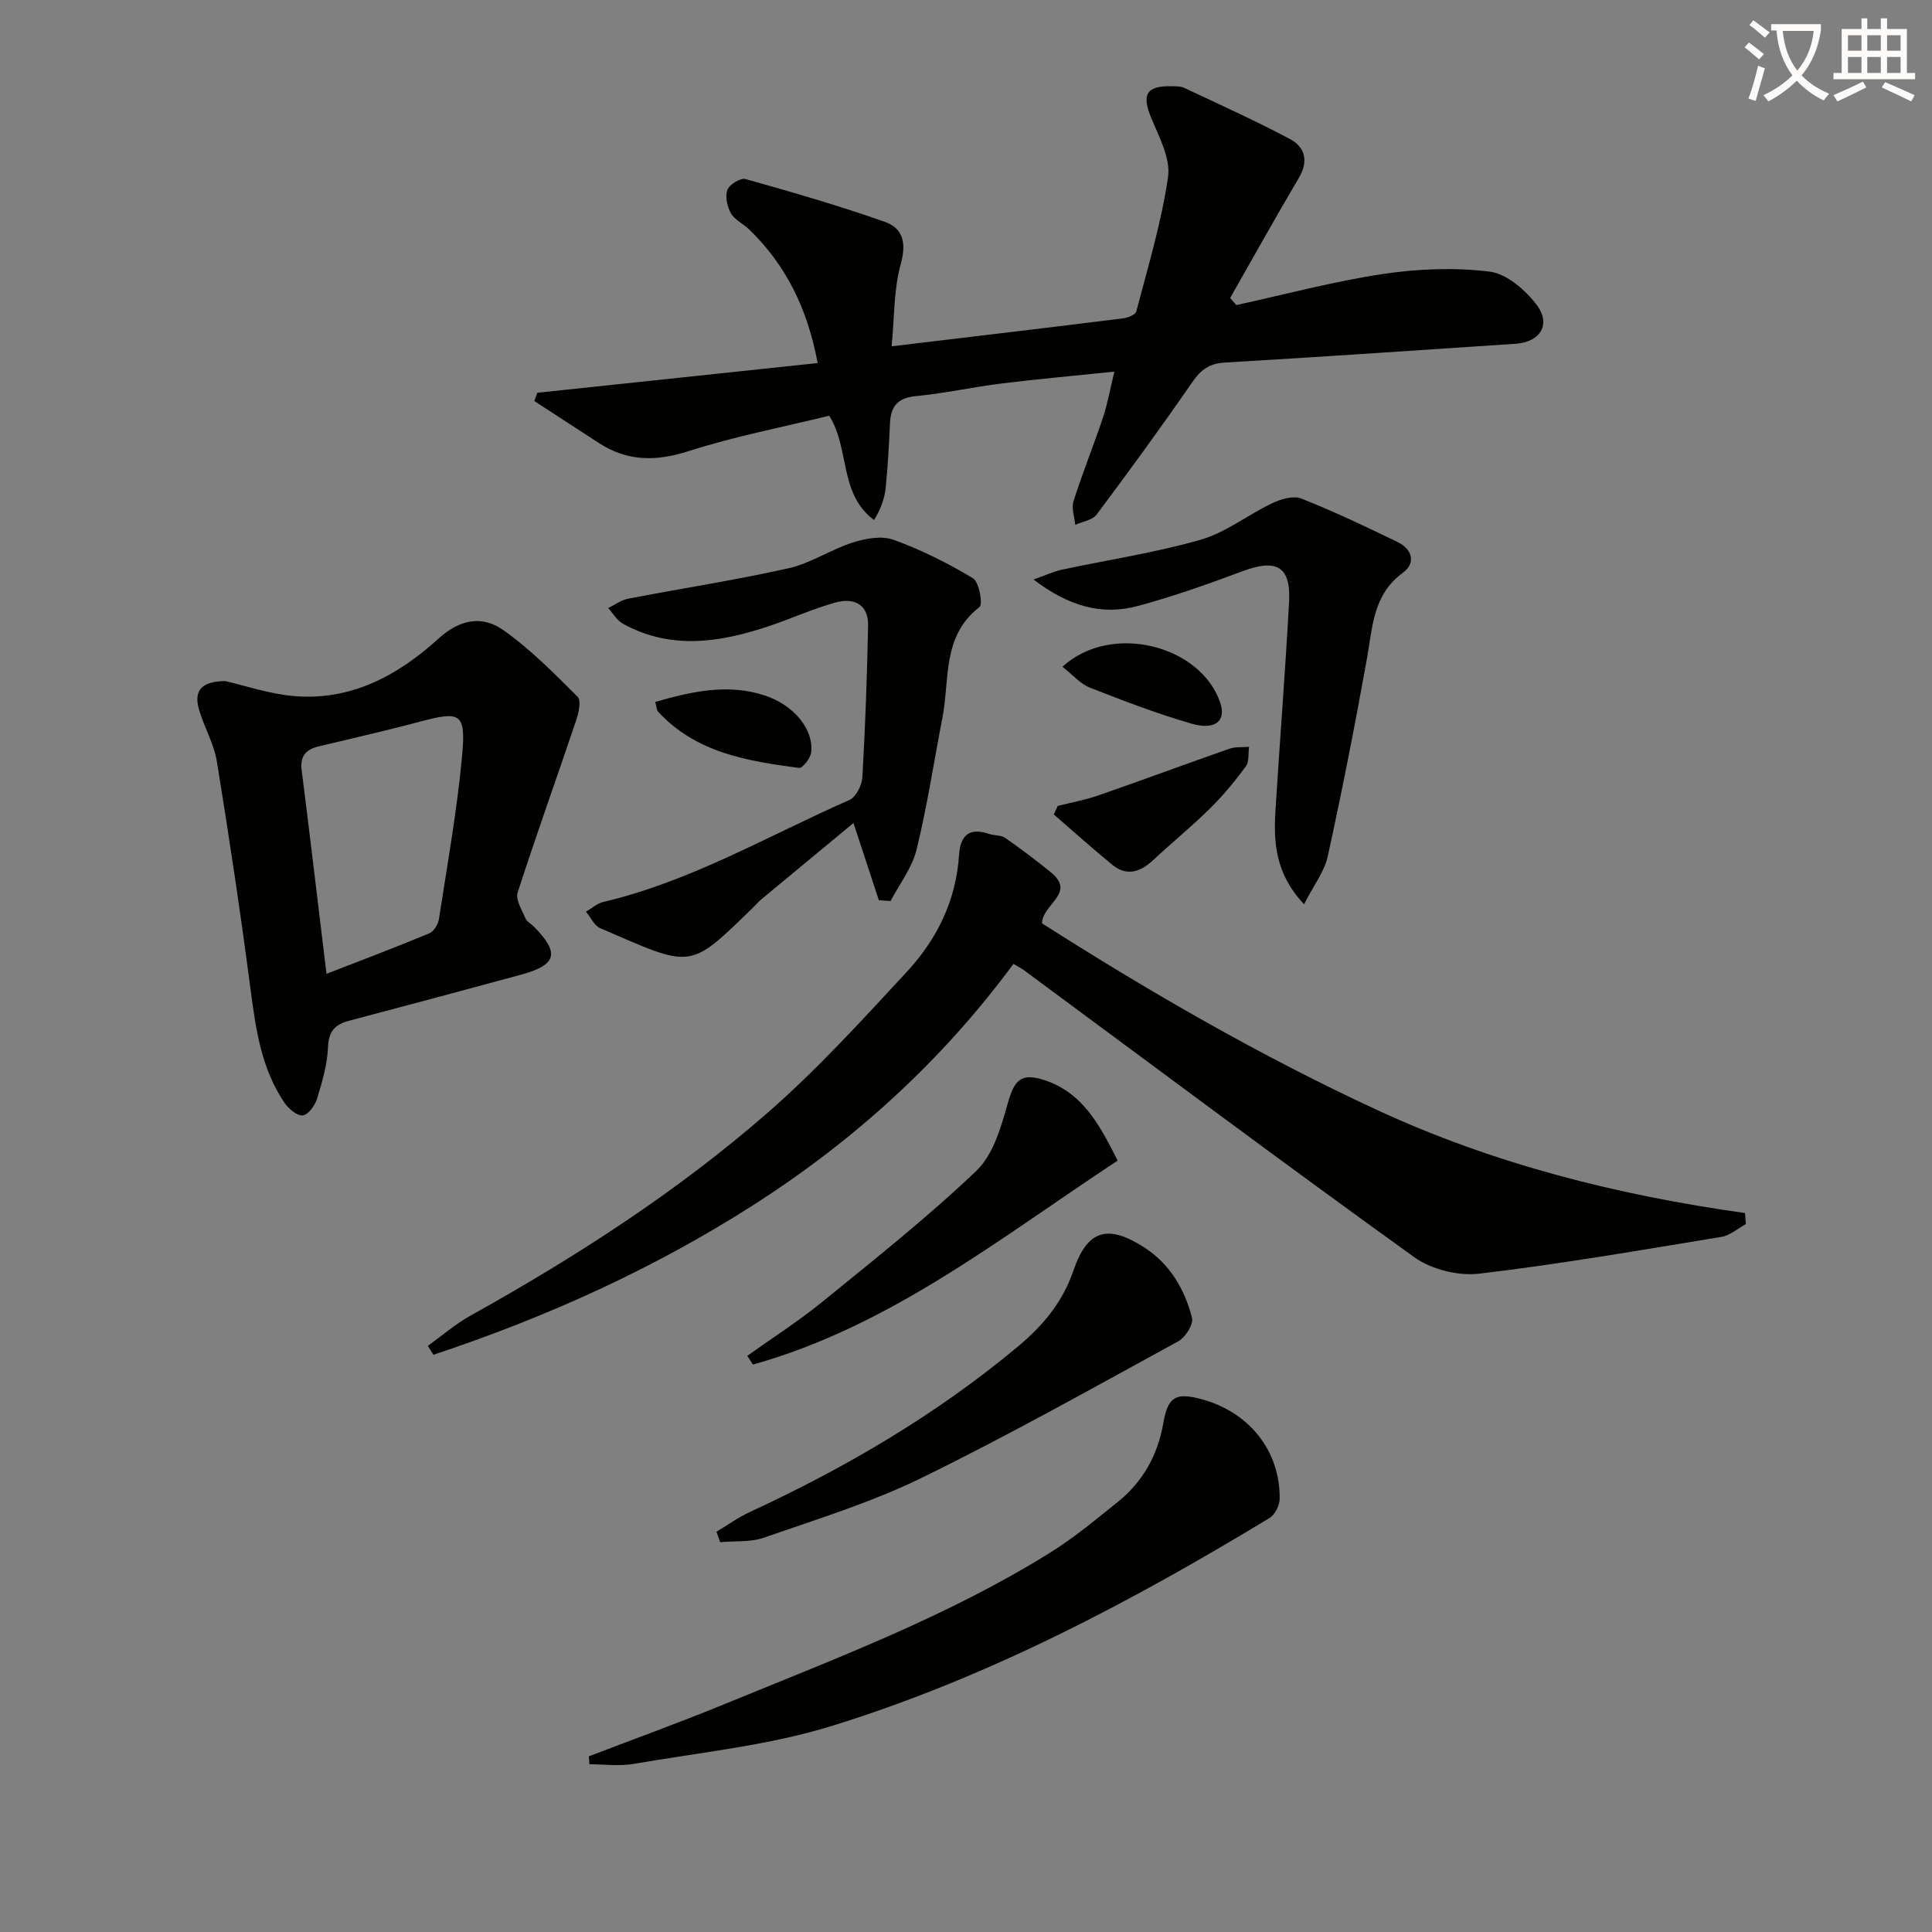
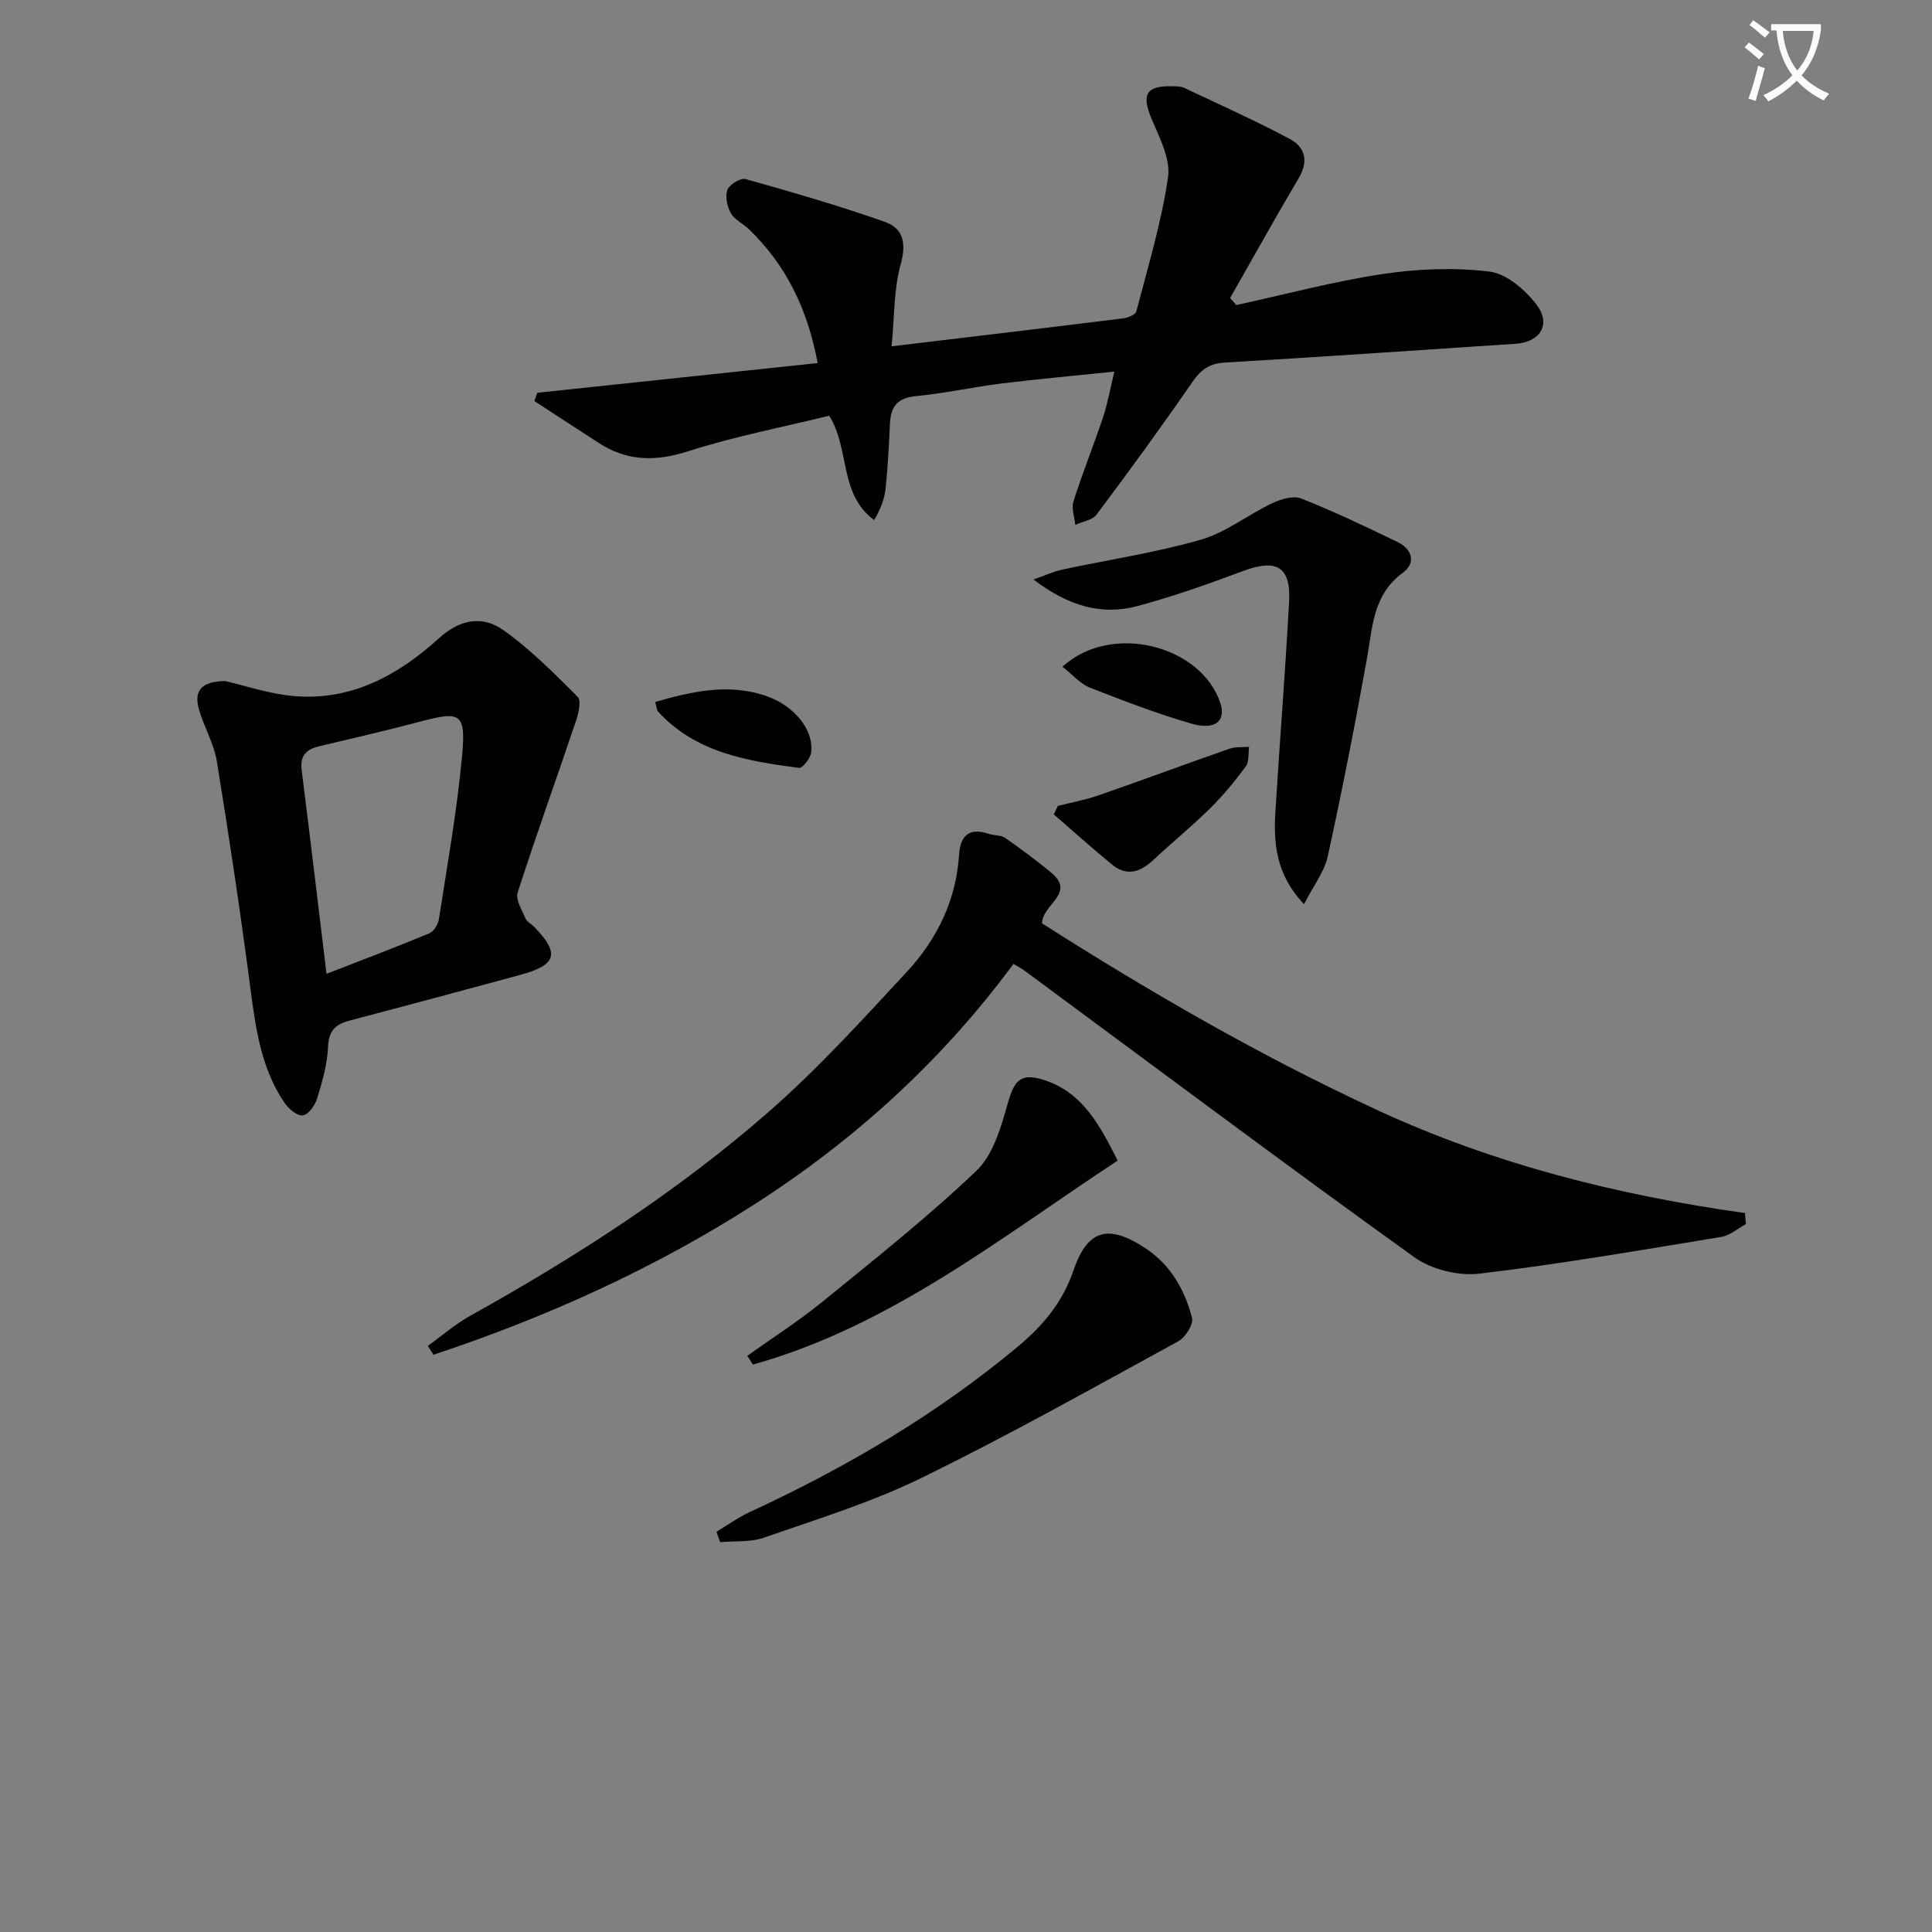
<svg xmlns="http://www.w3.org/2000/svg" enable-background="new 0 0 400 400" viewBox="0 0 400 400">
  <rect x="0" y="0" width="400" height="400" fill="#808080" stroke="none" />
  <path d="m362.1 8.8c1.1.8 2.1 1.6 3.1 2.4l-1 1.1c-1.3-1.1-2.3-2-3-2.5zm1.9 4.8c.5.2.9.4 1.4.5-.6 2.3-1.3 4.5-1.9 6.8l-1.5-.5c.8-2.1 1.4-4.3 2-6.8zm-1-9.4c1.3.9 2.4 1.8 3.4 2.5l-1 1.1c-1.4-1.2-2.4-2.1-3.2-2.6zm3.7 2.2v-1.4h10.3v1.2c-.5 3.6-1.8 6.8-4 9.4 1.5 1.6 3.4 2.8 5.7 3.8-.3.4-.7.8-1.1 1.4-2.3-1.1-4.1-2.5-5.6-4.1-1.6 1.6-3.6 3.1-5.9 4.3-.3-.5-.7-.9-1-1.3 2.4-1.1 4.4-2.5 6-4.1-1.9-2.5-3-5.6-3.3-9.3h-1.1zm8.8 0h-6.4c.3 3.3 1.3 6 3 8.2 2-2.3 3.1-5.1 3.4-8.2z" fill="#fcfbfa" />
-   <path d="m385.3 3.8h1.3v2.2h2.8v-2.2h1.3v2.2h4.1v9.1h1.7v1.3h-16.9v-1.3h1.7v-9.1h4.1v-2.2zm.4 13.1.7 1.2c-1.8.9-3.8 1.9-6 2.9-.2-.4-.5-.8-.8-1.3 2.3-1 4.3-1.9 6.1-2.8zm-3.1-6.4h2.8v-3.2h-2.8zm0 4.6h2.8v-3.3h-2.8zm4-4.6h2.8v-3.2h-2.8zm0 4.6h2.8v-3.3h-2.8zm3.7 1.9c2.1.9 4.1 1.8 6.1 2.7l-.7 1.3c-2.2-1.1-4.2-2-6.1-2.9zm3.2-9.7h-2.8v3.2h2.8zm-2.8 7.8h2.8v-3.3h-2.8z" fill="#fcfbfa" />
  <g fill="#010100">
    <path d="m184.6 71.7c16.66-1.99 32.28-3.84 47.88-5.78 1.01-.12 2.6-.75 2.78-1.44 2.41-9.23 5.21-18.42 6.57-27.82.55-3.83-1.82-8.27-3.46-12.19-2.06-4.92-1.05-6.77 4.35-6.61.83.02 1.74-.01 2.46.33 7.32 3.46 14.72 6.78 21.86 10.58 3.15 1.67 3.94 4.57 1.87 8.07-4.86 8.21-9.49 16.56-14.22 24.85.43.49.85.98 1.28 1.47 10.1-2.2 20.13-4.9 30.33-6.43 7.25-1.09 14.84-1.38 22.09-.5 3.52.43 7.38 3.77 9.72 6.83 3.11 4.08.79 7.77-4.29 8.11-20.07 1.33-40.14 2.72-60.21 3.89-3.21.19-4.96 1.46-6.74 4.03-6.41 9.29-13.07 18.42-19.83 27.45-.87 1.16-2.92 1.44-4.42 2.13-.15-1.65-.83-3.46-.36-4.91 1.86-5.85 4.17-11.55 6.12-17.38.93-2.79 1.43-5.72 2.34-9.44-8.29.86-15.85 1.53-23.38 2.46-5.92.73-11.77 2.05-17.71 2.61-3.78.36-5.21 2.12-5.37 5.63-.21 4.48-.44 8.97-.9 13.43-.23 2.18-1 4.31-2.39 6.6-7.31-5.41-4.98-14.75-9.29-21.6-9.62 2.36-19.55 4.27-29.1 7.33-6.73 2.16-12.65 2.16-18.54-1.65-4.48-2.89-8.94-5.81-13.41-8.72.2-.57.41-1.14.61-1.71 19.17-2.03 38.35-4.06 58.05-6.15-2.13-11.37-6.61-20.36-14.25-27.73-1.2-1.15-2.94-1.92-3.71-3.28-.77-1.37-1.24-3.47-.73-4.85.41-1.11 2.72-2.53 3.75-2.24 9.7 2.72 19.4 5.53 28.9 8.88 3.62 1.28 4.47 4.26 3.27 8.59-1.49 5.31-1.32 11.07-1.92 17.16z" />
    <path d="m215.74 191.17c22.25 14.18 45.22 27.46 69.39 38.65 24.18 11.19 49.76 17.62 76.16 21.33.06.76.11 1.52.17 2.28-1.67.91-3.26 2.35-5.04 2.65-16.7 2.74-33.39 5.64-50.18 7.62-4.34.51-9.91-.88-13.46-3.43-27.14-19.52-53.91-39.55-80.8-59.41-.52-.38-1.11-.67-2.15-1.3-14.79 20.04-32.88 36.5-53.78 49.88-20.77 13.3-43.02 23.31-66.31 31.05-.39-.61-.77-1.23-1.16-1.84 2.92-2.1 5.67-4.5 8.79-6.24 21.86-12.17 42.86-25.69 61.7-42.15 10.23-8.94 19.45-19.09 28.71-29.09 6.21-6.7 10.17-14.77 10.78-24.13.26-4.08 2.09-5.78 6.21-4.39 1.09.37 2.46.22 3.34.83 3.23 2.24 6.39 4.62 9.44 7.11 5.35 4.33-1.76 6.6-1.81 10.58z" />
    <path d="m46.62 141.01c4.06.92 9.02 2.63 14.08 3.09 11.86 1.08 21.66-4.22 30.06-11.86 4.47-4.06 9.07-4.87 13.45-1.78 5.6 3.95 10.51 8.94 15.39 13.81.78.77.2 3.35-.32 4.9-4 11.89-8.26 23.69-12.11 35.63-.47 1.46.89 3.59 1.62 5.33.29.7 1.18 1.14 1.77 1.73 5.38 5.47 4.73 7.93-2.73 9.95-11.84 3.21-23.68 6.4-35.54 9.52-2.93.77-4.25 2.16-4.38 5.47-.14 3.58-1.2 7.18-2.26 10.65-.43 1.41-1.8 3.33-2.95 3.48s-2.94-1.35-3.78-2.58c-4.82-7.08-5.96-15.25-7.05-23.54-2.06-15.76-4.42-31.48-6.97-47.16-.6-3.7-2.67-7.14-3.71-10.8-1.11-3.86.53-5.8 5.43-5.84zm20.98 60.61c7.18-2.79 14.27-5.47 21.27-8.38.94-.39 1.85-1.87 2.01-2.97 1.74-11.28 3.76-22.54 4.8-33.89.8-8.73-.37-9.18-8.49-7.03-7.03 1.87-14.13 3.49-21.2 5.18-2.65.63-3.91 2.01-3.53 4.94 1.74 13.78 3.37 27.58 5.14 42.15z" />
-     <path d="m181.96 186.39c-1.64-5-3.29-10-5.26-15.99-6.33 5.24-12.68 10.48-19.01 15.74-.64.53-1.18 1.18-1.78 1.76-13.41 13.04-12.43 12.57-31.64 4.27-1.24-.54-1.98-2.24-2.95-3.41 1.19-.69 2.3-1.72 3.58-2.02 18.14-4.26 34.14-13.72 50.98-21.12 1.36-.6 2.58-3.08 2.67-4.76.6-10.46.97-20.94 1.18-31.41.08-3.99-2.58-5.88-6.85-4.68-4.77 1.34-9.32 3.43-14.03 4.98-10.02 3.31-20.08 4.81-29.9-.63-1.23-.68-2.03-2.13-3.03-3.23 1.37-.66 2.67-1.65 4.11-1.93 11.07-2.14 22.23-3.84 33.22-6.31 4.6-1.03 8.77-3.88 13.31-5.33 2.64-.84 5.98-1.45 8.42-.57 5.71 2.07 11.25 4.83 16.46 7.97 1.28.77 2.09 5.39 1.36 5.96-7.82 6.02-6.14 14.99-7.68 22.92-1.77 9.11-3.15 18.32-5.36 27.32-.92 3.76-3.53 7.1-5.38 10.63-.8-.05-1.61-.11-2.42-.16z" />
-     <path d="m121.91 363.63c9.42-3.61 18.91-7.04 28.24-10.87 22.89-9.39 46.11-18.13 67.24-31.28 4.92-3.06 9.42-6.82 13.96-10.46 5.26-4.21 8.36-9.74 9.51-16.42.94-5.43 2.57-6.35 7.88-4.92 9.91 2.67 16.33 10.71 16.2 20.67-.02 1.35-.98 3.25-2.09 3.93-28.76 17.44-58.46 33.12-90.68 43.07-13.2 4.08-27.25 5.46-40.95 7.84-2.97.52-6.11.08-9.18.08-.04-.54-.09-1.09-.13-1.64z" />
    <path d="m213.98 119.98c2.55-.9 4.18-1.67 5.9-2.04 9.57-2.05 19.31-3.5 28.7-6.19 5.21-1.5 9.78-5.17 14.78-7.55 1.81-.86 4.39-1.64 6.04-.99 6.78 2.68 13.38 5.83 19.95 9.01 3.04 1.47 3.86 4.34 1.1 6.36-6.2 4.54-6.26 11.19-7.43 17.71-2.46 13.71-5.14 27.38-8.12 40.99-.7 3.2-2.94 6.06-4.91 9.93-5.9-6.23-6.34-12.72-5.92-19.38.89-14.43 2.05-28.84 2.82-43.28.39-7.28-2.62-8.91-9.6-6.3-7.14 2.67-14.36 5.23-21.71 7.21-7.49 2.02-14.38.03-21.6-5.48z" />
    <path d="m148.33 317.14c2.29-1.37 4.48-2.97 6.89-4.08 19.85-9.18 38.58-20.15 55.44-34.2 5.23-4.36 9.33-9.19 11.59-15.83 2.89-8.47 7.17-9.62 14.72-4.72 5.3 3.44 8.31 8.64 9.82 14.53.34 1.33-1.36 4.05-2.82 4.85-17.63 9.63-35.16 19.49-53.21 28.31-10.39 5.08-21.6 8.52-32.56 12.35-2.8.98-6.05.66-9.09.94-.26-.72-.52-1.44-.78-2.15z" />
    <path d="m154.72 280.71c5.2-3.72 10.61-7.17 15.56-11.2 10.82-8.81 21.79-17.5 31.87-27.11 3.49-3.33 5.12-9.06 6.51-14.01 1.34-4.78 2.73-6.34 7.55-4.77 8.05 2.63 11.54 9.47 15.19 16.67-24.3 15.98-47.04 34.27-75.52 42.23-.39-.6-.78-1.21-1.16-1.81z" />
    <path d="m219 166.86c2.82-.72 5.7-1.24 8.44-2.19 9.06-3.15 18.04-6.49 27.09-9.65 1.25-.44 2.72-.28 4.08-.39-.2 1.38.04 3.09-.69 4.07-2.26 3.06-4.71 6.03-7.42 8.7-3.77 3.72-7.9 7.08-11.77 10.7-2.64 2.46-5.44 3.38-8.43.95-4.13-3.36-8.09-6.94-12.12-10.43.28-.59.55-1.17.82-1.76z" />
    <path d="m135.66 145.33c7.7-2.22 15.09-3.83 22.68-1.34 6.01 1.98 10.17 7.01 9.6 11.79-.14 1.21-1.79 3.31-2.51 3.21-10.69-1.42-21.35-3.12-29.2-11.67-.28-.32-.27-.91-.57-1.99z" />
    <path d="m219.97 138.04c10.11-9.26 28.72-4.44 32.69 7.52 1.23 3.7-1.06 5.7-6.03 4.25-7.12-2.07-14.09-4.73-21-7.45-1.99-.79-3.55-2.67-5.66-4.32z" />
  </g>
</svg>